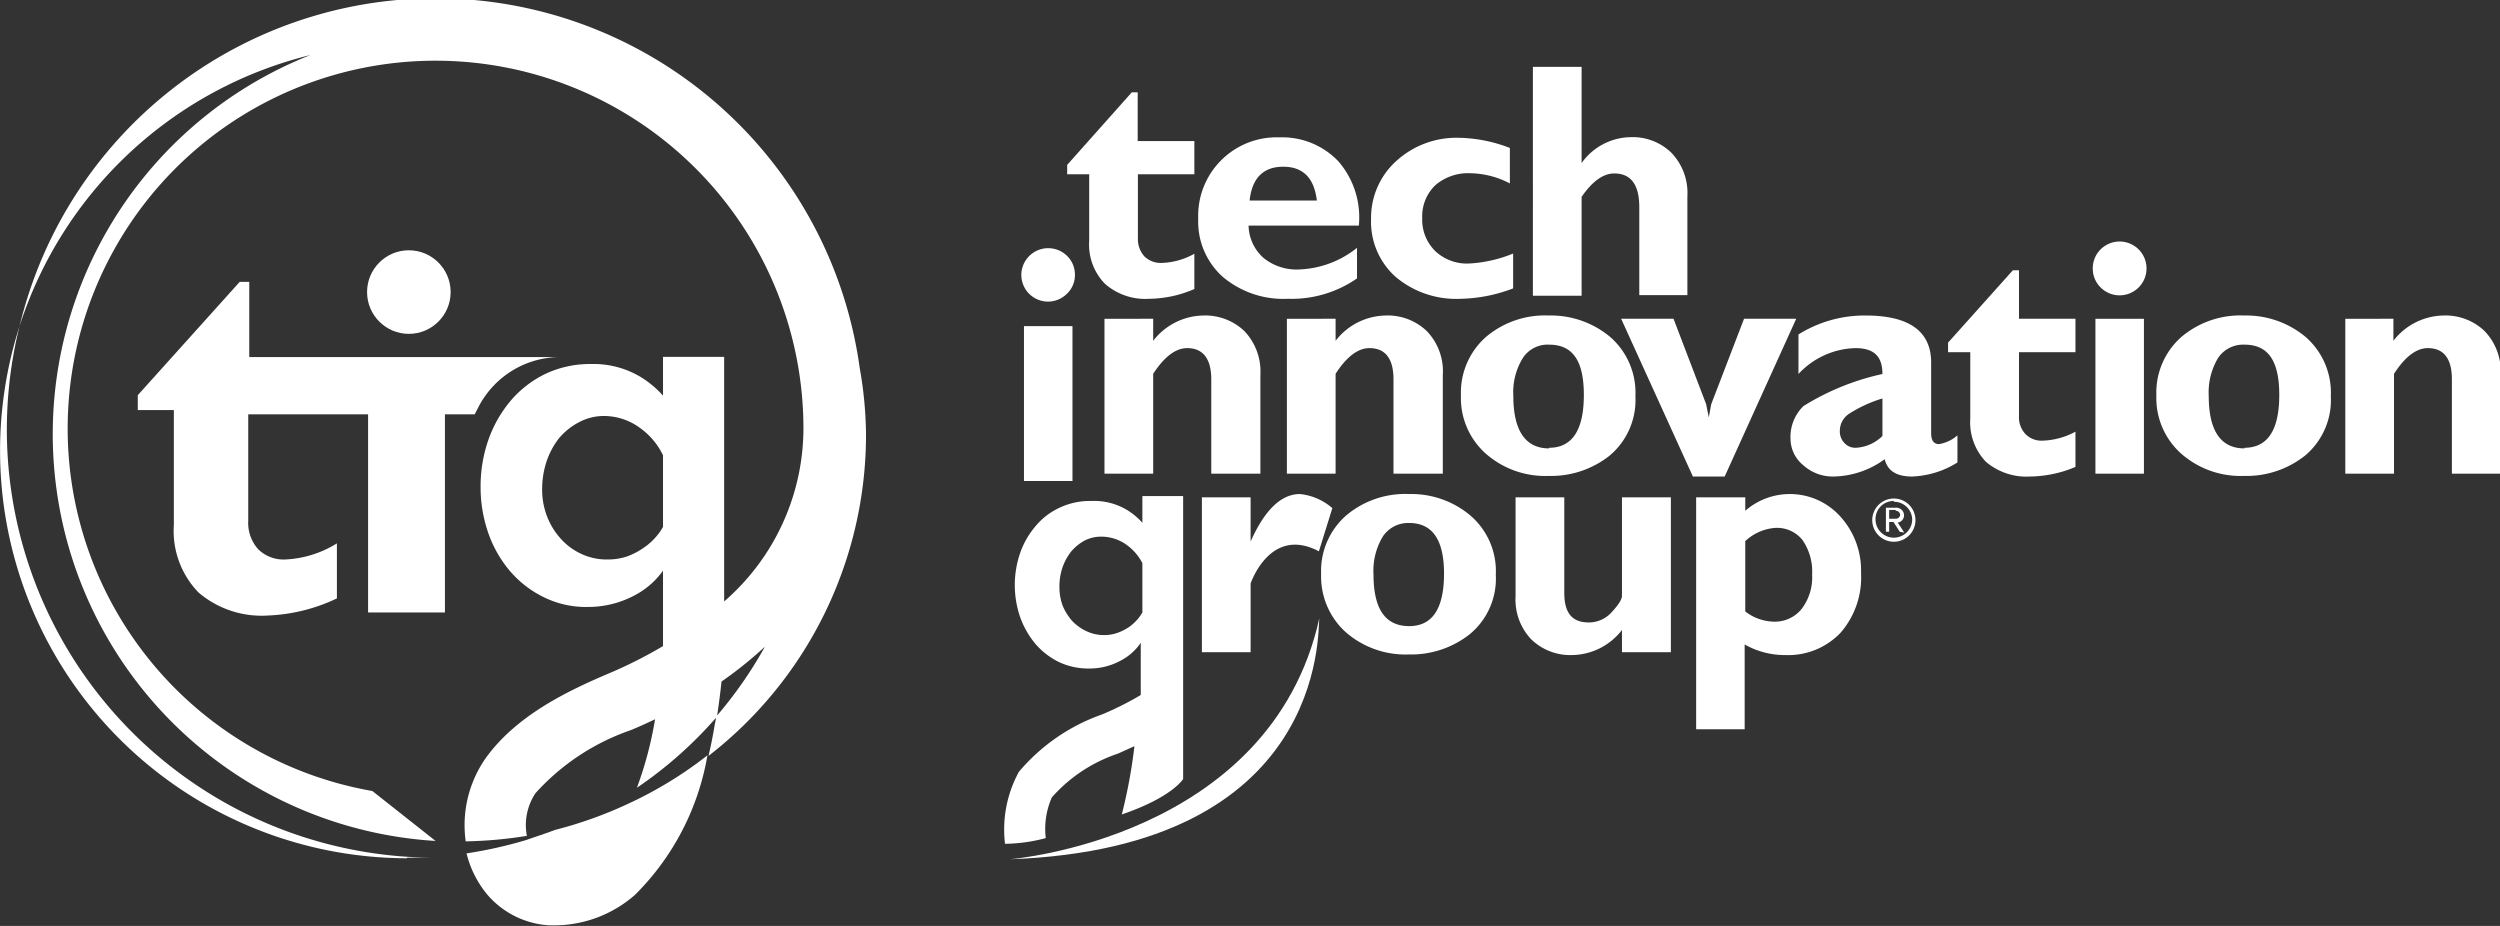
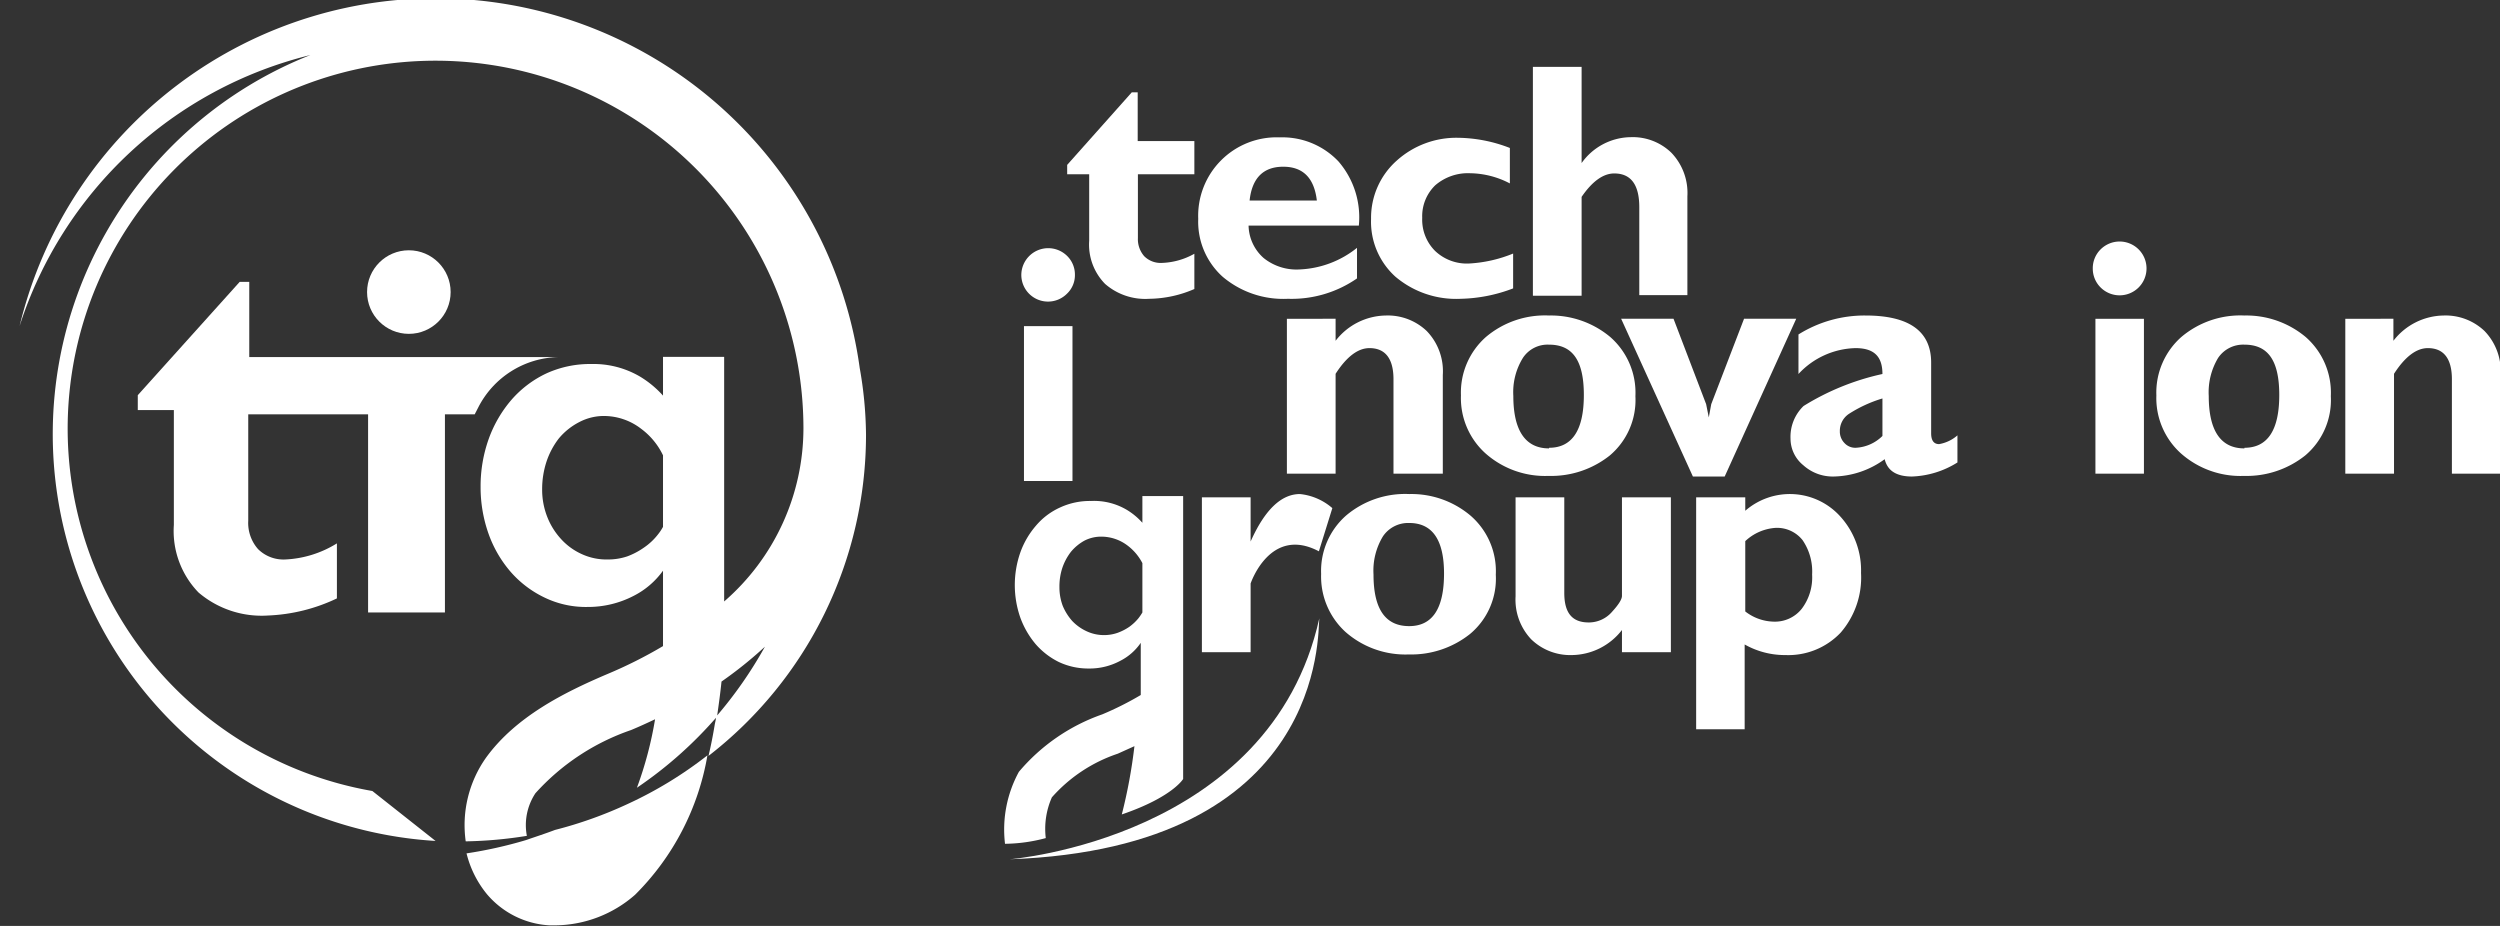
<svg xmlns="http://www.w3.org/2000/svg" id="Capa_1" data-name="Capa 1" viewBox="0 0 122.66 45.43">
  <rect x="0" y="0" width="122.66" height="45.43" fill="#333333" stroke="none" />
  <defs>
    <style>.cls-1{fill:#fff;}</style>
  </defs>
-   <path class="cls-1" d="M121.39,28.58a1.06,1.06,0,0,1,0-2.12,1.06,1.06,0,1,1,0,2.12Zm0-2a.89.89,0,0,0-.9.9.9.9,0,0,0,1.8,0A.89.89,0,0,0,121.39,26.62Zm.29,1.51-.31-.48h-.21v.48H121V26.91h.49a.38.38,0,0,1,.4.37.36.36,0,0,1-.31.36l.32.49Zm-.2-1.07h-.32v.43h.32a.21.21,0,0,0,.22-.21A.22.22,0,0,0,121.48,27.06Z" transform="translate(-28.47 -2)" />
  <path class="cls-1" d="M86.52,40.22V26.34h-2v1.31a3.3,3.3,0,0,0-.79-.65A3.15,3.15,0,0,0,82,26.58a3.48,3.48,0,0,0-1.52.32,3.35,3.35,0,0,0-1.18.89,4.13,4.13,0,0,0-.77,1.32,4.85,4.85,0,0,0,0,3.19,4.29,4.29,0,0,0,.75,1.3,3.64,3.64,0,0,0,1.14.88,3.38,3.38,0,0,0,1.48.32,3.17,3.17,0,0,0,1.54-.38,2.69,2.69,0,0,0,1-.88v1.12c0,.51,0,1,0,1.44a15.18,15.18,0,0,1-1.89.95,9.42,9.42,0,0,0-4.09,2.82,5.91,5.91,0,0,0-.68,3.53,8,8,0,0,0,2-.28,3.81,3.81,0,0,1,.3-2,7.49,7.49,0,0,1,3.23-2.14l.82-.37a25.5,25.5,0,0,1-.62,3.35C86,41.11,86.52,40.22,86.52,40.22Zm-2-8.17a2.75,2.75,0,0,1-.19.28,2.35,2.35,0,0,1-.46.43,2.55,2.55,0,0,1-.57.29,2,2,0,0,1-.64.11,2,2,0,0,1-.88-.19,2.3,2.3,0,0,1-.7-.5,2.64,2.64,0,0,1-.47-.75,2.58,2.58,0,0,1-.16-.92,2.91,2.91,0,0,1,.14-.93,2.72,2.72,0,0,1,.42-.79,2.31,2.31,0,0,1,.66-.55,1.79,1.79,0,0,1,.86-.2,2.13,2.13,0,0,1,1.24.42,2.54,2.54,0,0,1,.75.88Z" transform="translate(-28.47 -2)" />
  <path class="cls-1" d="M87.07,8.92v1.63H84.3v3.13a1.27,1.27,0,0,0,.31.89,1.14,1.14,0,0,0,.86.33,3.48,3.48,0,0,0,1.6-.45v1.73a5.69,5.69,0,0,1-2.21.48,3,3,0,0,1-2.17-.73,2.75,2.75,0,0,1-.78-2.12V10.55H80.83v-.46L84,6.53h.29V8.92Z" transform="translate(-28.47 -2)" />
  <path class="cls-1" d="M95.05,14.16v1.5a5.63,5.63,0,0,1-3.39,1,4.61,4.61,0,0,1-3.2-1.08,3.63,3.63,0,0,1-1.2-2.84,3.85,3.85,0,0,1,4-4,3.79,3.79,0,0,1,2.88,1.18,4.19,4.19,0,0,1,1,3.15H89.73a2.18,2.18,0,0,0,.74,1.59,2.57,2.57,0,0,0,1.76.56A4.81,4.81,0,0,0,95.05,14.16Zm-5.27-2.32h3.3c-.13-1.11-.68-1.66-1.65-1.66S89.9,10.73,89.78,11.84Z" transform="translate(-28.47 -2)" />
  <path class="cls-1" d="M102.71,14.44v1.71a7.59,7.59,0,0,1-2.57.51,4.61,4.61,0,0,1-3.2-1.08,3.63,3.63,0,0,1-1.2-2.84A3.75,3.75,0,0,1,97,9.88,4.37,4.37,0,0,1,100,8.76a7.2,7.2,0,0,1,2.55.5V11a4.31,4.31,0,0,0-1.94-.5,2.46,2.46,0,0,0-1.72.59,2.11,2.11,0,0,0-.64,1.6,2.16,2.16,0,0,0,.63,1.62,2.26,2.26,0,0,0,1.65.62A6.63,6.63,0,0,0,102.71,14.44Z" transform="translate(-28.47 -2)" />
  <path class="cls-1" d="M106.07,5.28V10h0a3,3,0,0,1,2.41-1.27,2.72,2.72,0,0,1,2,.77,2.85,2.85,0,0,1,.78,2.13v4.85H108.9V12.17c0-1.11-.41-1.66-1.23-1.66-.54,0-1.08.39-1.6,1.15v4.85h-2.39V5.28Z" transform="translate(-28.47 -2)" />
  <path class="cls-1" d="M78.58,15.49a1.32,1.32,0,0,1,2.24-.94,1.28,1.28,0,0,1,.39.94,1.25,1.25,0,0,1-.39.92,1.31,1.31,0,0,1-2.24-.92ZM81.09,18v7.6H78.71V18Z" transform="translate(-28.47 -2)" />
-   <path class="cls-1" d="M85.05,17.64v1.08a3.18,3.18,0,0,1,2.47-1.24,2.78,2.78,0,0,1,2,.76,2.88,2.88,0,0,1,.79,2.16v4.84H87.9V20.61c0-1-.4-1.53-1.18-1.53-.57,0-1.12.42-1.67,1.26v4.9H82.66v-7.6Z" transform="translate(-28.47 -2)" />
  <path class="cls-1" d="M94,17.64v1.08a3.17,3.17,0,0,1,2.47-1.24,2.77,2.77,0,0,1,2,.76,2.84,2.84,0,0,1,.79,2.16v4.84H96.84V20.61c0-1-.39-1.53-1.18-1.53-.56,0-1.12.42-1.66,1.26v4.9H91.61v-7.6Z" transform="translate(-28.47 -2)" />
  <path class="cls-1" d="M145.9,17.64v1.08a3.17,3.17,0,0,1,2.47-1.24,2.77,2.77,0,0,1,2,.76,2.84,2.84,0,0,1,.79,2.16v4.84h-2.39V20.61c0-1-.39-1.53-1.18-1.53-.56,0-1.12.42-1.66,1.26v4.9h-2.39v-7.6Z" transform="translate(-28.47 -2)" />
  <path class="cls-1" d="M104.47,17.48a4.54,4.54,0,0,1,3,1.05,3.63,3.63,0,0,1,1.24,2.91,3.56,3.56,0,0,1-1.26,2.91,4.62,4.62,0,0,1-3,1,4.41,4.41,0,0,1-3.09-1.1,3.65,3.65,0,0,1-1.21-2.85,3.64,3.64,0,0,1,1.23-2.87A4.48,4.48,0,0,1,104.47,17.48Zm0,6.49c1.14,0,1.71-.87,1.71-2.59s-.57-2.47-1.71-2.47a1.45,1.45,0,0,0-1.28.65,3.19,3.19,0,0,0-.47,1.87C102.72,23.12,103.31,24,104.47,24Z" transform="translate(-28.47 -2)" />
  <polygon class="cls-1" points="85.57 15.64 83.96 19.83 83.84 20.48 83.71 19.83 82.11 15.64 79.54 15.64 83.06 23.38 83.29 23.38 84.39 23.38 84.62 23.38 88.13 15.64 85.57 15.64" />
  <path class="cls-1" d="M124.51,23.36v1.33a4.48,4.48,0,0,1-2.23.69c-.76,0-1.2-.28-1.34-.85a4.37,4.37,0,0,1-2.5.85,2.16,2.16,0,0,1-1.5-.56,1.68,1.68,0,0,1-.62-1.3,2.1,2.1,0,0,1,.64-1.6,12.31,12.31,0,0,1,3.87-1.57c0-.84-.39-1.27-1.32-1.27a3.94,3.94,0,0,0-2.8,1.27V18.41a6.11,6.11,0,0,1,3.29-.93c2.14,0,3.22.77,3.22,2.31v3.47c0,.35.13.53.39.53A1.83,1.83,0,0,0,124.51,23.36Zm-3.68,0V21.55a6.49,6.49,0,0,0-1.65.76,1,1,0,0,0-.44.85.8.8,0,0,0,.22.57.72.72,0,0,0,.55.24A2,2,0,0,0,120.83,23.39Z" transform="translate(-28.47 -2)" />
-   <path class="cls-1" d="M130.3,17.64v1.64h-2.77v3.13a1.2,1.2,0,0,0,.31.88,1.1,1.1,0,0,0,.85.33,3.62,3.62,0,0,0,1.61-.44v1.73a5.91,5.91,0,0,1-2.22.47,3.07,3.07,0,0,1-2.17-.72,2.8,2.8,0,0,1-.77-2.13V19.28h-1.09v-.47l3.18-3.55h.3v2.38Z" transform="translate(-28.47 -2)" />
  <path class="cls-1" d="M131.15,15.17a1.3,1.3,0,0,1,.38-.93,1.32,1.32,0,1,1,0,1.86A1.3,1.3,0,0,1,131.15,15.17Zm2.51,2.47v7.6h-2.38v-7.6Z" transform="translate(-28.47 -2)" />
  <path class="cls-1" d="M138.59,17.48a4.54,4.54,0,0,1,3,1.05,3.63,3.63,0,0,1,1.24,2.91,3.56,3.56,0,0,1-1.26,2.91,4.62,4.62,0,0,1-3,1,4.41,4.41,0,0,1-3.09-1.1,3.65,3.65,0,0,1-1.21-2.85,3.64,3.64,0,0,1,1.23-2.87A4.48,4.48,0,0,1,138.59,17.48Zm0,6.49c1.14,0,1.71-.87,1.71-2.59s-.57-2.47-1.71-2.47a1.48,1.48,0,0,0-1.29.65,3.27,3.27,0,0,0-.46,1.87C136.84,23.12,137.42,24,138.59,24Z" transform="translate(-28.47 -2)" />
  <path class="cls-1" d="M89.83,30.63V34H87.44V26.4h2.39v2.17h0c.69-1.55,1.5-2.33,2.42-2.33a2.86,2.86,0,0,1,1.59.69l-.66,2.12C90.78,27.78,89.83,30.63,89.83,30.63Z" transform="translate(-28.47 -2)" />
  <path class="cls-1" d="M97.61,26.24a4.5,4.5,0,0,1,3,1.05,3.6,3.6,0,0,1,1.25,2.91,3.53,3.53,0,0,1-1.27,2.91,4.63,4.63,0,0,1-3,1,4.45,4.45,0,0,1-3.1-1.1,3.68,3.68,0,0,1-1.2-2.85,3.62,3.62,0,0,1,1.23-2.87A4.48,4.48,0,0,1,97.61,26.24Zm0,6.48q1.71,0,1.71-2.58c0-1.65-.57-2.48-1.71-2.48a1.49,1.49,0,0,0-1.29.66,3.24,3.24,0,0,0-.46,1.87C95.86,31.88,96.44,32.72,97.61,32.72Z" transform="translate(-28.47 -2)" />
  <path class="cls-1" d="M108.05,34V32.91a3.15,3.15,0,0,1-2.45,1.23,2.75,2.75,0,0,1-2-.77,2.83,2.83,0,0,1-.77-2.11V26.4h2.39v4.69c0,1,.4,1.45,1.2,1.45a1.51,1.51,0,0,0,1.15-.53c.32-.35.48-.61.48-.77V26.4h2.4V34Z" transform="translate(-28.47 -2)" />
  <path class="cls-1" d="M114.1,26.4v.66a3.33,3.33,0,0,1,4.68.3,3.93,3.93,0,0,1,1,2.75,4.13,4.13,0,0,1-1,2.93,3.54,3.54,0,0,1-2.71,1.1,4,4,0,0,1-2-.52v4.16h-2.38V26.4Zm0,2.15V32a2.35,2.35,0,0,0,1.39.5,1.68,1.68,0,0,0,1.38-.63,2.55,2.55,0,0,0,.51-1.68,2.72,2.72,0,0,0-.47-1.69,1.6,1.6,0,0,0-1.33-.6A2.4,2.4,0,0,0,114.1,28.55Z" transform="translate(-28.47 -2)" />
  <path class="cls-1" d="M78,44.16s12.8-1,15.2-11.82C93.12,33.05,93.53,43.6,78,44.16Z" transform="translate(-28.47 -2)" />
  <path class="cls-1" d="M51.93,22a4.52,4.52,0,0,1,3.92-2.48H40.7V15.83h-.47l-5,5.56v.73H37v5.63a4.34,4.34,0,0,0,1.21,3.32,4.77,4.77,0,0,0,3.4,1.13A8.64,8.64,0,0,0,45,31.36v-2.7a5.24,5.24,0,0,1-2.53.79,1.77,1.77,0,0,1-1.34-.51,1.94,1.94,0,0,1-.48-1.39V22.33h5.88v9.72H50.3V22.33h1.46Z" transform="translate(-28.47 -2)" />
  <path class="cls-1" d="M55.7,42.72c-.47.18-1,.35-1.43.5a21.2,21.2,0,0,1-2.91.65,5.07,5.07,0,0,0,1,2,4.33,4.33,0,0,0,3.05,1.53h.35a6,6,0,0,0,3.87-1.5,12.65,12.65,0,0,0,3.55-6.84,19.66,19.66,0,0,1-3.9,2.38A20.34,20.34,0,0,1,55.7,42.72Z" transform="translate(-28.47 -2)" />
-   <path class="cls-1" d="M48.45,44.08c.4,0,.79,0,1.17,0A21,21,0,0,1,29.43,18a20,20,0,0,0,19,26.11Z" transform="translate(-28.47 -2)" />
  <path class="cls-1" d="M70.65,20.05h0A21,21,0,0,0,29.43,18,20,20,0,0,1,43.7,4.7a20,20,0,0,0,6.14,38.56l-3.1-2.45A18.05,18.05,0,1,1,67.89,23,11.26,11.26,0,0,1,64,31.51v-12H61v1.9a4.93,4.93,0,0,0-1.14-.94,4.51,4.51,0,0,0-2.38-.61,5.16,5.16,0,0,0-2.2.46,5.22,5.22,0,0,0-1.71,1.29,6.1,6.1,0,0,0-1.12,1.92,6.92,6.92,0,0,0-.4,2.36,6.84,6.84,0,0,0,.38,2.27,5.84,5.84,0,0,0,1.08,1.88,5.15,5.15,0,0,0,1.66,1.27,4.66,4.66,0,0,0,2.13.47,4.85,4.85,0,0,0,2.25-.54A4,4,0,0,0,61,30v1.62c0,.74,0,1.43,0,2.08a22.05,22.05,0,0,1-2.75,1.38c-2.11.9-4.47,2.08-5.93,4.09a5.73,5.73,0,0,0-1,4.11,20.75,20.75,0,0,0,3-.27,2.83,2.83,0,0,1,.42-2.09,11.22,11.22,0,0,1,4.69-3.1c.41-.17.8-.35,1.18-.53a18.19,18.19,0,0,1-.89,3.36,20.1,20.1,0,0,0,3.93-3.49c.08-.56.16-1.13.22-1.72A20,20,0,0,0,66,33.73a18.73,18.73,0,0,0,1.4-1.43A18.73,18.73,0,0,1,66,33.73a20.57,20.57,0,0,1-2.4,3.44c0,.14-.05.29-.07.43-.08.48-.18,1-.3,1.49a19.93,19.93,0,0,0,7.73-15.77A19.5,19.5,0,0,0,70.65,20.05ZM61,27.85a2.55,2.55,0,0,1-.27.4,3,3,0,0,1-.67.62,3.56,3.56,0,0,1-.82.43,2.94,2.94,0,0,1-.94.15A2.91,2.91,0,0,1,57,29.18a3.08,3.08,0,0,1-1-.73,3.47,3.47,0,0,1-.68-1.09A3.65,3.65,0,0,1,55.07,26a4.32,4.32,0,0,1,.21-1.34,3.84,3.84,0,0,1,.61-1.15,3.21,3.21,0,0,1,1-.8,2.6,2.6,0,0,1,1.25-.3,3,3,0,0,1,1.79.63A3.49,3.49,0,0,1,61,24.34ZM70,28a13.53,13.53,0,0,0,.6-2A13.53,13.53,0,0,1,70,28Zm.86-3.87a10.8,10.8,0,0,1-.14,1.2,10.8,10.8,0,0,0,.14-1.2c0-.38.05-.73.05-1.07h0C70.87,23.36,70.85,23.71,70.82,24.09Z" transform="translate(-28.47 -2)" />
  <circle class="cls-1" cx="20.06" cy="14.33" r="2.05" />
</svg>